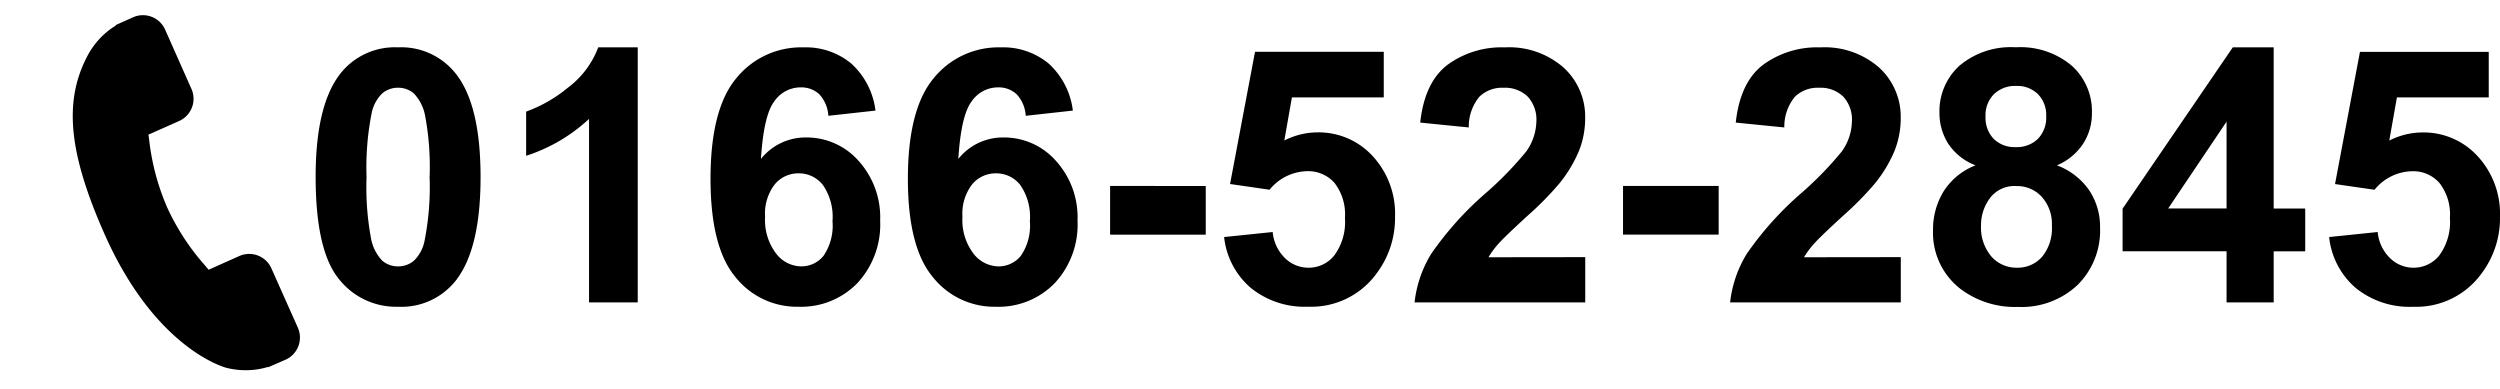
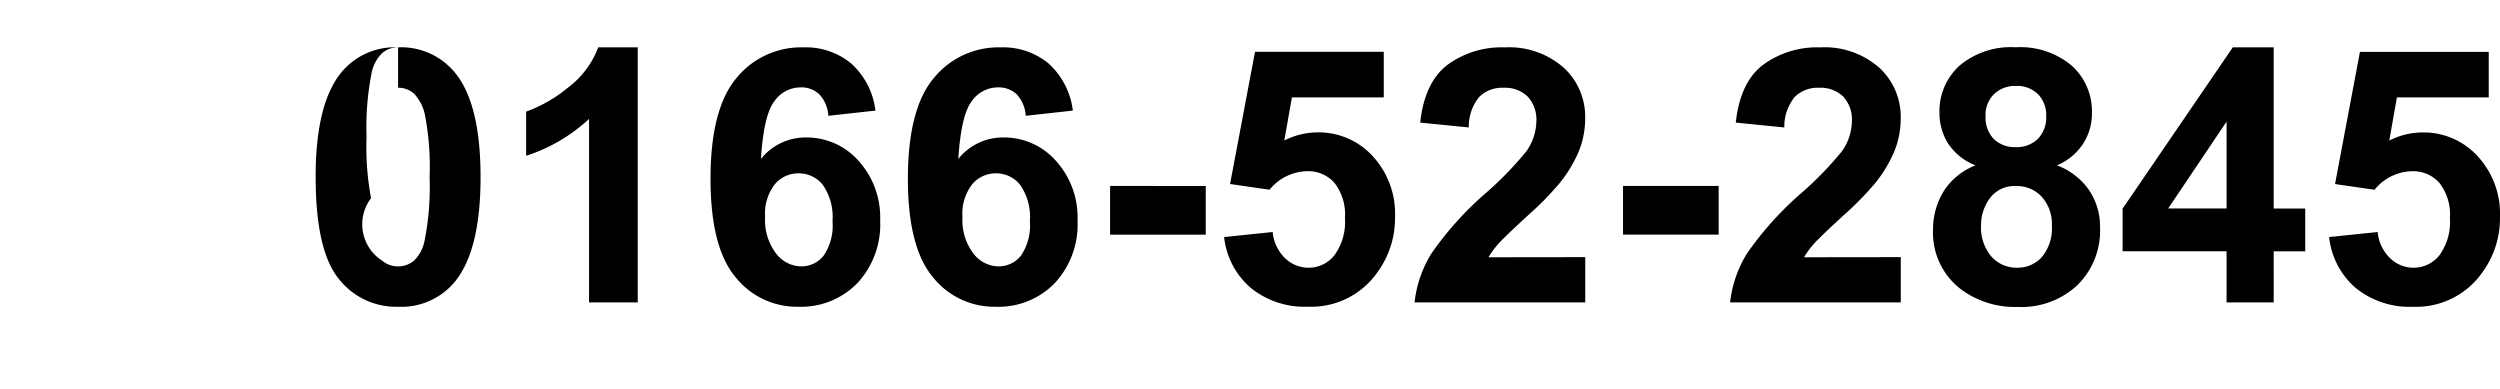
<svg xmlns="http://www.w3.org/2000/svg" width="267.694" height="41.684" viewBox="0 0 267.694 41.684">
  <g id="グループ_12097" data-name="グループ 12097" transform="translate(-823.064 -2382.315)">
-     <path id="パス_3680" data-name="パス 3680" d="M31.594,25.5,26.6,20.513a2.6,2.6,0,0,0-3.67.069L20.419,23.1l-.5-.277a25,25,0,0,1-6.049-4.374,25.136,25.136,0,0,1-4.383-6.059c-.093-.168-.183-.33-.271-.485l1.687-1.684.83-.831a2.6,2.6,0,0,0,.067-3.669L6.814.724a2.6,2.6,0,0,0-3.668.07L1.739,2.208l.038.037A8.1,8.1,0,0,0,.618,4.29,8.47,8.47,0,0,0,.1,6.364C-.557,11.828,1.94,16.821,8.715,23.6c9.366,9.365,16.914,8.657,17.239,8.623a8.412,8.412,0,0,0,2.08-.522,8.084,8.084,0,0,0,2.037-1.154l.031.027,1.425-1.4A2.6,2.6,0,0,0,31.594,25.5Z" transform="translate(834.619 2382.315) rotate(21)" />
-     <path id="パス_25736" data-name="パス 25736" d="M10.428-27.312a7.432,7.432,0,0,1,6.179,2.82q2.653,3.34,2.653,11.077,0,7.719-2.672,11.1A7.42,7.42,0,0,1,10.428.464a7.784,7.784,0,0,1-6.4-3.052Q1.6-5.641,1.6-13.471q0-7.682,2.672-11.059A7.42,7.42,0,0,1,10.428-27.312Zm0,4.323a2.6,2.6,0,0,0-1.688.6,4.048,4.048,0,0,0-1.15,2.162,29.815,29.815,0,0,0-.538,6.81,29.6,29.6,0,0,0,.482,6.578A4.625,4.625,0,0,0,8.749-4.453a2.593,2.593,0,0,0,1.679.594,2.6,2.6,0,0,0,1.688-.6,4.048,4.048,0,0,0,1.15-2.162,29.552,29.552,0,0,0,.538-6.791,29.6,29.6,0,0,0-.482-6.578,4.689,4.689,0,0,0-1.215-2.394A2.568,2.568,0,0,0,10.428-22.989ZM36.089,0H30.875V-19.649A17.974,17.974,0,0,1,24.14-15.7v-4.731a15.079,15.079,0,0,0,4.435-2.533,9.624,9.624,0,0,0,3.284-4.351h4.23ZM61.546-20.54l-5.047.557a3.676,3.676,0,0,0-.965-2.3,2.812,2.812,0,0,0-2.022-.742,3.415,3.415,0,0,0-2.792,1.484q-1.141,1.484-1.438,6.179a6.1,6.1,0,0,1,4.843-2.3,7.4,7.4,0,0,1,5.594,2.486,9.014,9.014,0,0,1,2.329,6.42A9.208,9.208,0,0,1,59.6-2.06,8.382,8.382,0,0,1,53.308.464a8.41,8.41,0,0,1-6.772-3.2q-2.653-3.2-2.653-10.493,0-7.478,2.765-10.78a8.924,8.924,0,0,1,7.181-3.3,7.623,7.623,0,0,1,5.13,1.735A8.13,8.13,0,0,1,61.546-20.54ZM49.727-9.166A5.909,5.909,0,0,0,50.9-5.242a3.439,3.439,0,0,0,2.672,1.382,3.04,3.04,0,0,0,2.412-1.132A5.7,5.7,0,0,0,56.944-8.7a5.974,5.974,0,0,0-1.039-3.887,3.259,3.259,0,0,0-2.6-1.234,3.263,3.263,0,0,0-2.542,1.178A5.116,5.116,0,0,0,49.727-9.166ZM82.68-20.54l-5.047.557a3.676,3.676,0,0,0-.965-2.3,2.812,2.812,0,0,0-2.022-.742,3.415,3.415,0,0,0-2.792,1.484q-1.141,1.484-1.438,6.179a6.1,6.1,0,0,1,4.843-2.3,7.4,7.4,0,0,1,5.594,2.486,9.014,9.014,0,0,1,2.329,6.42,9.208,9.208,0,0,1-2.449,6.7A8.382,8.382,0,0,1,74.441.464a8.41,8.41,0,0,1-6.772-3.2q-2.653-3.2-2.653-10.493,0-7.478,2.765-10.78a8.924,8.924,0,0,1,7.181-3.3,7.623,7.623,0,0,1,5.13,1.735A8.13,8.13,0,0,1,82.68-20.54ZM70.86-9.166a5.909,5.909,0,0,0,1.169,3.924A3.439,3.439,0,0,0,74.7-3.859a3.04,3.04,0,0,0,2.412-1.132A5.7,5.7,0,0,0,78.078-8.7a5.974,5.974,0,0,0-1.039-3.887,3.259,3.259,0,0,0-2.6-1.234A3.263,3.263,0,0,0,71.9-12.645,5.116,5.116,0,0,0,70.86-9.166ZM86.669-7.255v-5.214H96.911v5.214ZM98.878-7l5.2-.538a4.456,4.456,0,0,0,1.317,2.792,3.574,3.574,0,0,0,2.523,1.03,3.5,3.5,0,0,0,2.765-1.327,6.036,6.036,0,0,0,1.132-4,5.478,5.478,0,0,0-1.123-3.757,3.74,3.74,0,0,0-2.922-1.252,5.31,5.31,0,0,0-4.026,1.985l-4.23-.612,2.672-14.157h13.786v4.88h-9.834l-.816,4.62a7.884,7.884,0,0,1,3.563-.872,7.828,7.828,0,0,1,5.882,2.523,9.087,9.087,0,0,1,2.412,6.55,9.822,9.822,0,0,1-1.948,5.993,8.637,8.637,0,0,1-7.366,3.6,9.143,9.143,0,0,1-6.142-2.022A8.33,8.33,0,0,1,98.878-7Zm38.668,2.152V0H119.27a12.587,12.587,0,0,1,1.781-5.2,34.634,34.634,0,0,1,5.863-6.522,36.879,36.879,0,0,0,4.323-4.453,5.736,5.736,0,0,0,1.076-3.191,3.628,3.628,0,0,0-.937-2.681,3.5,3.5,0,0,0-2.588-.937,3.473,3.473,0,0,0-2.6.983,5.051,5.051,0,0,0-1.113,3.266l-5.2-.52q.464-4.3,2.913-6.179a9.782,9.782,0,0,1,6.123-1.874,8.849,8.849,0,0,1,6.327,2.171,7.121,7.121,0,0,1,2.3,5.4,9.4,9.4,0,0,1-.659,3.5,14.224,14.224,0,0,1-2.087,3.479,33.4,33.4,0,0,1-3.414,3.47q-2.468,2.264-3.126,3.006a9,9,0,0,0-1.067,1.447Zm4.045-2.412v-5.214h10.242v5.214Zm29.743,2.412V0H153.058a12.587,12.587,0,0,1,1.781-5.2,34.634,34.634,0,0,1,5.863-6.522,36.879,36.879,0,0,0,4.323-4.453,5.736,5.736,0,0,0,1.076-3.191,3.628,3.628,0,0,0-.937-2.681,3.5,3.5,0,0,0-2.588-.937,3.473,3.473,0,0,0-2.6.983,5.051,5.051,0,0,0-1.113,3.266l-5.2-.52q.464-4.3,2.913-6.179a9.782,9.782,0,0,1,6.123-1.874,8.849,8.849,0,0,1,6.327,2.171,7.121,7.121,0,0,1,2.3,5.4,9.4,9.4,0,0,1-.659,3.5,14.224,14.224,0,0,1-2.087,3.479,33.4,33.4,0,0,1-3.414,3.47q-2.468,2.264-3.126,3.006a9,9,0,0,0-1.067,1.447Zm8-9.834a6.081,6.081,0,0,1-2.941-2.347,6.133,6.133,0,0,1-.918-3.275,6.585,6.585,0,0,1,2.125-5.028,8.515,8.515,0,0,1,6.04-1.985,8.528,8.528,0,0,1,6.021,1.985A6.558,6.558,0,0,1,191.8-20.3a5.931,5.931,0,0,1-.983,3.368,6.225,6.225,0,0,1-2.765,2.254,7.287,7.287,0,0,1,3.442,2.653A7.022,7.022,0,0,1,192.672-8a8.2,8.2,0,0,1-2.4,6.123A8.735,8.735,0,0,1,183.877.482,9.663,9.663,0,0,1,177.7-1.466a7.6,7.6,0,0,1-2.913-6.309,7.8,7.8,0,0,1,1.095-4.054A7.05,7.05,0,0,1,179.331-14.677Zm1.076-5.251a3.266,3.266,0,0,0,.881,2.431,3.191,3.191,0,0,0,2.347.872,3.229,3.229,0,0,0,2.375-.881,3.278,3.278,0,0,0,.891-2.44,3.172,3.172,0,0,0-.881-2.347,3.148,3.148,0,0,0-2.329-.881,3.235,3.235,0,0,0-2.394.891A3.185,3.185,0,0,0,180.407-19.928Zm-.482,11.652a4.79,4.79,0,0,0,1.1,3.358,3.581,3.581,0,0,0,2.755,1.206,3.46,3.46,0,0,0,2.672-1.16,4.8,4.8,0,0,0,1.058-3.349,4.334,4.334,0,0,0-1.076-3.071,3.56,3.56,0,0,0-2.728-1.16,3.262,3.262,0,0,0-2.848,1.317A4.83,4.83,0,0,0,179.925-8.275ZM206.217,0V-5.474H195.084v-4.564l11.8-17.274h4.379v17.256h3.377v4.583h-3.377V0Zm0-10.057v-9.3l-6.253,9.3ZM217.2-7l5.2-.538a4.457,4.457,0,0,0,1.317,2.792,3.574,3.574,0,0,0,2.523,1.03A3.5,3.5,0,0,0,229-5.038a6.036,6.036,0,0,0,1.132-4,5.478,5.478,0,0,0-1.123-3.757,3.74,3.74,0,0,0-2.922-1.252,5.31,5.31,0,0,0-4.026,1.985l-4.23-.612L220.5-26.83H234.29v4.88h-9.834l-.816,4.62A7.884,7.884,0,0,1,227.2-18.2a7.828,7.828,0,0,1,5.882,2.523,9.087,9.087,0,0,1,2.412,6.55,9.822,9.822,0,0,1-1.948,5.993,8.637,8.637,0,0,1-7.366,3.6,9.143,9.143,0,0,1-6.142-2.022A8.33,8.33,0,0,1,217.2-7Z" transform="translate(855.262 2414.697)" />
+     <path id="パス_25736" data-name="パス 25736" d="M10.428-27.312a7.432,7.432,0,0,1,6.179,2.82q2.653,3.34,2.653,11.077,0,7.719-2.672,11.1A7.42,7.42,0,0,1,10.428.464a7.784,7.784,0,0,1-6.4-3.052Q1.6-5.641,1.6-13.471q0-7.682,2.672-11.059A7.42,7.42,0,0,1,10.428-27.312Za2.6,2.6,0,0,0-1.688.6,4.048,4.048,0,0,0-1.15,2.162,29.815,29.815,0,0,0-.538,6.81,29.6,29.6,0,0,0,.482,6.578A4.625,4.625,0,0,0,8.749-4.453a2.593,2.593,0,0,0,1.679.594,2.6,2.6,0,0,0,1.688-.6,4.048,4.048,0,0,0,1.15-2.162,29.552,29.552,0,0,0,.538-6.791,29.6,29.6,0,0,0-.482-6.578,4.689,4.689,0,0,0-1.215-2.394A2.568,2.568,0,0,0,10.428-22.989ZM36.089,0H30.875V-19.649A17.974,17.974,0,0,1,24.14-15.7v-4.731a15.079,15.079,0,0,0,4.435-2.533,9.624,9.624,0,0,0,3.284-4.351h4.23ZM61.546-20.54l-5.047.557a3.676,3.676,0,0,0-.965-2.3,2.812,2.812,0,0,0-2.022-.742,3.415,3.415,0,0,0-2.792,1.484q-1.141,1.484-1.438,6.179a6.1,6.1,0,0,1,4.843-2.3,7.4,7.4,0,0,1,5.594,2.486,9.014,9.014,0,0,1,2.329,6.42A9.208,9.208,0,0,1,59.6-2.06,8.382,8.382,0,0,1,53.308.464a8.41,8.41,0,0,1-6.772-3.2q-2.653-3.2-2.653-10.493,0-7.478,2.765-10.78a8.924,8.924,0,0,1,7.181-3.3,7.623,7.623,0,0,1,5.13,1.735A8.13,8.13,0,0,1,61.546-20.54ZM49.727-9.166A5.909,5.909,0,0,0,50.9-5.242a3.439,3.439,0,0,0,2.672,1.382,3.04,3.04,0,0,0,2.412-1.132A5.7,5.7,0,0,0,56.944-8.7a5.974,5.974,0,0,0-1.039-3.887,3.259,3.259,0,0,0-2.6-1.234,3.263,3.263,0,0,0-2.542,1.178A5.116,5.116,0,0,0,49.727-9.166ZM82.68-20.54l-5.047.557a3.676,3.676,0,0,0-.965-2.3,2.812,2.812,0,0,0-2.022-.742,3.415,3.415,0,0,0-2.792,1.484q-1.141,1.484-1.438,6.179a6.1,6.1,0,0,1,4.843-2.3,7.4,7.4,0,0,1,5.594,2.486,9.014,9.014,0,0,1,2.329,6.42,9.208,9.208,0,0,1-2.449,6.7A8.382,8.382,0,0,1,74.441.464a8.41,8.41,0,0,1-6.772-3.2q-2.653-3.2-2.653-10.493,0-7.478,2.765-10.78a8.924,8.924,0,0,1,7.181-3.3,7.623,7.623,0,0,1,5.13,1.735A8.13,8.13,0,0,1,82.68-20.54ZM70.86-9.166a5.909,5.909,0,0,0,1.169,3.924A3.439,3.439,0,0,0,74.7-3.859a3.04,3.04,0,0,0,2.412-1.132A5.7,5.7,0,0,0,78.078-8.7a5.974,5.974,0,0,0-1.039-3.887,3.259,3.259,0,0,0-2.6-1.234A3.263,3.263,0,0,0,71.9-12.645,5.116,5.116,0,0,0,70.86-9.166ZM86.669-7.255v-5.214H96.911v5.214ZM98.878-7l5.2-.538a4.456,4.456,0,0,0,1.317,2.792,3.574,3.574,0,0,0,2.523,1.03,3.5,3.5,0,0,0,2.765-1.327,6.036,6.036,0,0,0,1.132-4,5.478,5.478,0,0,0-1.123-3.757,3.74,3.74,0,0,0-2.922-1.252,5.31,5.31,0,0,0-4.026,1.985l-4.23-.612,2.672-14.157h13.786v4.88h-9.834l-.816,4.62a7.884,7.884,0,0,1,3.563-.872,7.828,7.828,0,0,1,5.882,2.523,9.087,9.087,0,0,1,2.412,6.55,9.822,9.822,0,0,1-1.948,5.993,8.637,8.637,0,0,1-7.366,3.6,9.143,9.143,0,0,1-6.142-2.022A8.33,8.33,0,0,1,98.878-7Zm38.668,2.152V0H119.27a12.587,12.587,0,0,1,1.781-5.2,34.634,34.634,0,0,1,5.863-6.522,36.879,36.879,0,0,0,4.323-4.453,5.736,5.736,0,0,0,1.076-3.191,3.628,3.628,0,0,0-.937-2.681,3.5,3.5,0,0,0-2.588-.937,3.473,3.473,0,0,0-2.6.983,5.051,5.051,0,0,0-1.113,3.266l-5.2-.52q.464-4.3,2.913-6.179a9.782,9.782,0,0,1,6.123-1.874,8.849,8.849,0,0,1,6.327,2.171,7.121,7.121,0,0,1,2.3,5.4,9.4,9.4,0,0,1-.659,3.5,14.224,14.224,0,0,1-2.087,3.479,33.4,33.4,0,0,1-3.414,3.47q-2.468,2.264-3.126,3.006a9,9,0,0,0-1.067,1.447Zm4.045-2.412v-5.214h10.242v5.214Zm29.743,2.412V0H153.058a12.587,12.587,0,0,1,1.781-5.2,34.634,34.634,0,0,1,5.863-6.522,36.879,36.879,0,0,0,4.323-4.453,5.736,5.736,0,0,0,1.076-3.191,3.628,3.628,0,0,0-.937-2.681,3.5,3.5,0,0,0-2.588-.937,3.473,3.473,0,0,0-2.6.983,5.051,5.051,0,0,0-1.113,3.266l-5.2-.52q.464-4.3,2.913-6.179a9.782,9.782,0,0,1,6.123-1.874,8.849,8.849,0,0,1,6.327,2.171,7.121,7.121,0,0,1,2.3,5.4,9.4,9.4,0,0,1-.659,3.5,14.224,14.224,0,0,1-2.087,3.479,33.4,33.4,0,0,1-3.414,3.47q-2.468,2.264-3.126,3.006a9,9,0,0,0-1.067,1.447Zm8-9.834a6.081,6.081,0,0,1-2.941-2.347,6.133,6.133,0,0,1-.918-3.275,6.585,6.585,0,0,1,2.125-5.028,8.515,8.515,0,0,1,6.04-1.985,8.528,8.528,0,0,1,6.021,1.985A6.558,6.558,0,0,1,191.8-20.3a5.931,5.931,0,0,1-.983,3.368,6.225,6.225,0,0,1-2.765,2.254,7.287,7.287,0,0,1,3.442,2.653A7.022,7.022,0,0,1,192.672-8a8.2,8.2,0,0,1-2.4,6.123A8.735,8.735,0,0,1,183.877.482,9.663,9.663,0,0,1,177.7-1.466a7.6,7.6,0,0,1-2.913-6.309,7.8,7.8,0,0,1,1.095-4.054A7.05,7.05,0,0,1,179.331-14.677Zm1.076-5.251a3.266,3.266,0,0,0,.881,2.431,3.191,3.191,0,0,0,2.347.872,3.229,3.229,0,0,0,2.375-.881,3.278,3.278,0,0,0,.891-2.44,3.172,3.172,0,0,0-.881-2.347,3.148,3.148,0,0,0-2.329-.881,3.235,3.235,0,0,0-2.394.891A3.185,3.185,0,0,0,180.407-19.928Zm-.482,11.652a4.79,4.79,0,0,0,1.1,3.358,3.581,3.581,0,0,0,2.755,1.206,3.46,3.46,0,0,0,2.672-1.16,4.8,4.8,0,0,0,1.058-3.349,4.334,4.334,0,0,0-1.076-3.071,3.56,3.56,0,0,0-2.728-1.16,3.262,3.262,0,0,0-2.848,1.317A4.83,4.83,0,0,0,179.925-8.275ZM206.217,0V-5.474H195.084v-4.564l11.8-17.274h4.379v17.256h3.377v4.583h-3.377V0Zm0-10.057v-9.3l-6.253,9.3ZM217.2-7l5.2-.538a4.457,4.457,0,0,0,1.317,2.792,3.574,3.574,0,0,0,2.523,1.03A3.5,3.5,0,0,0,229-5.038a6.036,6.036,0,0,0,1.132-4,5.478,5.478,0,0,0-1.123-3.757,3.74,3.74,0,0,0-2.922-1.252,5.31,5.31,0,0,0-4.026,1.985l-4.23-.612L220.5-26.83H234.29v4.88h-9.834l-.816,4.62A7.884,7.884,0,0,1,227.2-18.2a7.828,7.828,0,0,1,5.882,2.523,9.087,9.087,0,0,1,2.412,6.55,9.822,9.822,0,0,1-1.948,5.993,8.637,8.637,0,0,1-7.366,3.6,9.143,9.143,0,0,1-6.142-2.022A8.33,8.33,0,0,1,217.2-7Z" transform="translate(855.262 2414.697)" />
  </g>
</svg>